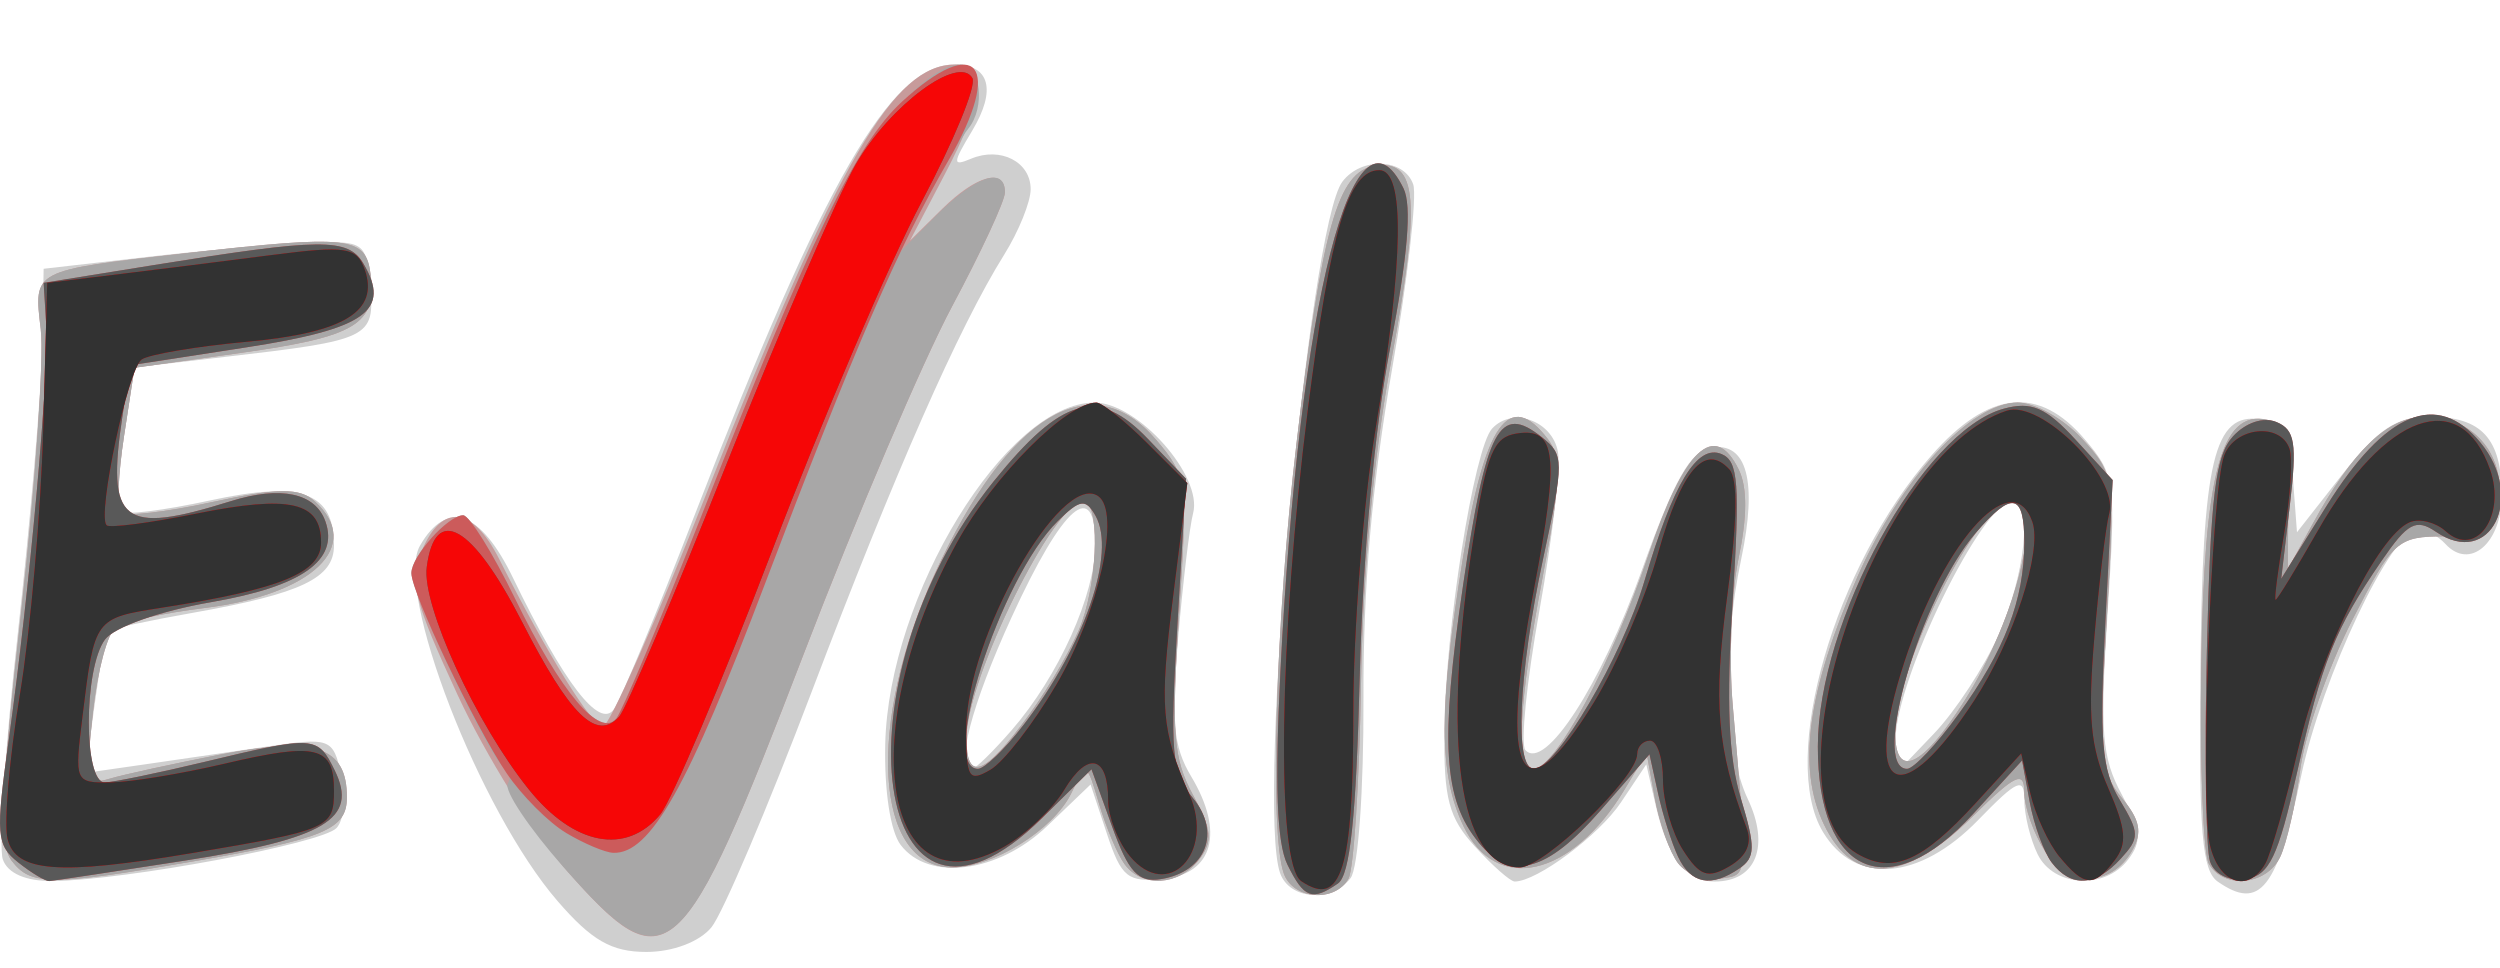
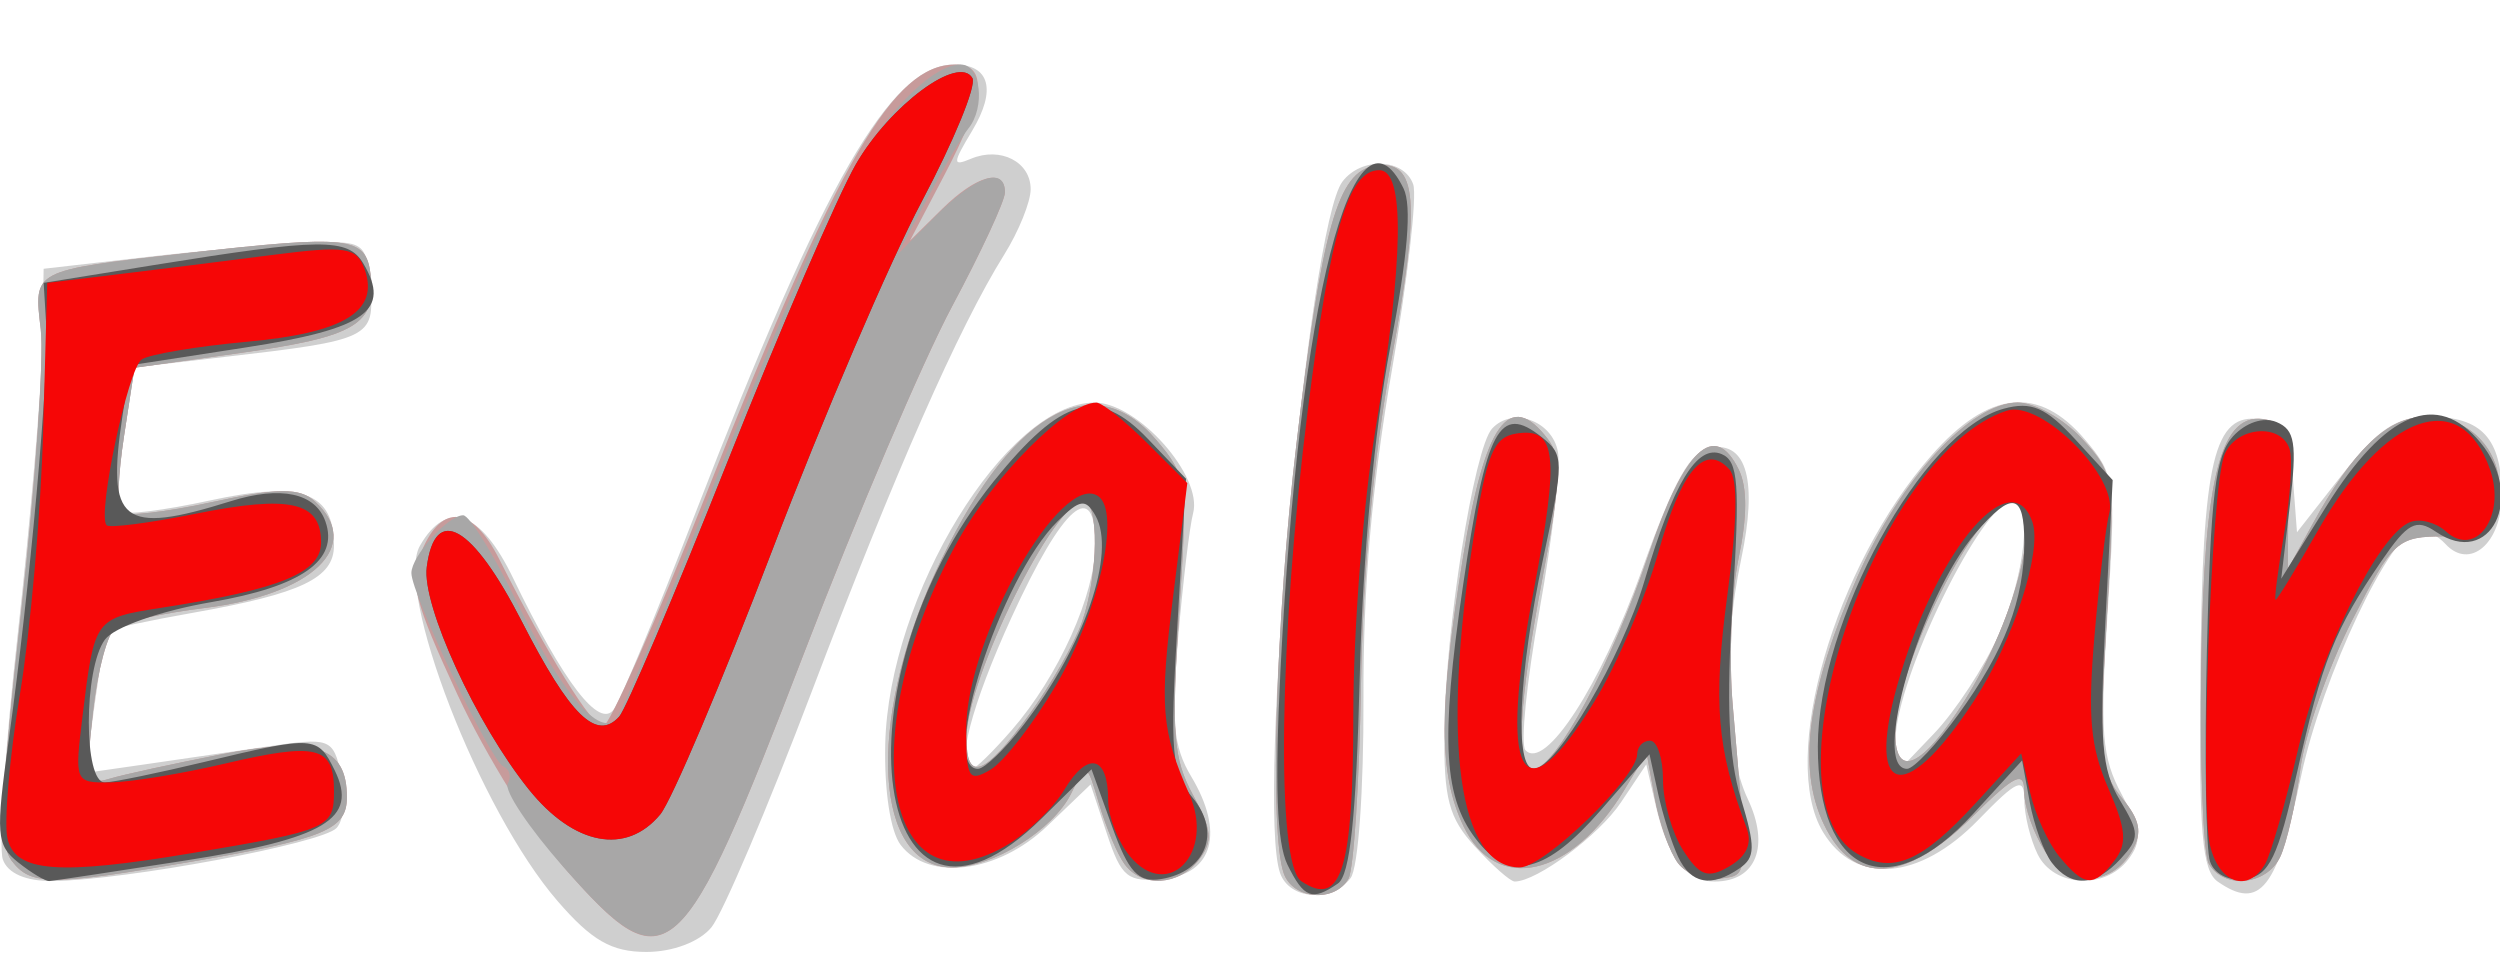
<svg xmlns="http://www.w3.org/2000/svg" xmlns:ns1="http://www.inkscape.org/namespaces/inkscape" xmlns:ns2="http://sodipodi.sourceforge.net/DTD/sodipodi-0.dtd" ns1:version="1.0 (4035a4fb49, 2020-05-01)" ns2:docname="logo.svg" viewBox="0 0 155 60" height="60" width="155" id="svg10" version="1.1">
  <defs id="defs14" />
  <ns2:namedview ns1:current-layer="g18" ns1:window-maximized="1" ns1:window-y="-9" ns1:window-x="-9" ns1:cy="40.666666" ns1:cx="109.03057" ns1:zoom="3.5887501" ns1:pagecheckerboard="false" fit-margin-bottom="0" fit-margin-right="0" fit-margin-left="0" fit-margin-top="0" showgrid="false" id="namedview12" ns1:window-height="1001" ns1:window-width="1920" ns1:pageshadow="2" ns1:pageopacity="0" guidetolerance="10" gridtolerance="10" objecttolerance="10" borderopacity="1" bordercolor="#666666" pagecolor="#ffffff" ns1:document-rotation="0" />
  <g transform="translate(-5.494,-2.667)" id="g18" ns1:label="Image" ns1:groupmode="layer">
    <g transform="matrix(0.6,0,0,0.655,2.2,4.921)" id="g1108">
      <path id="path1122" d="m 63.096,81.84 c -8.071,-8.557 -16.871,-29.38 -14.212,-33.624 2.766,-4.413 6.271,-3.303 9.62,3.049 5.256,9.969 8.944,14.361 10.43,12.42 0.709,-0.926 4.456,-9.184 8.327,-18.351 13.397,-31.728 20.278,-42.667 26.841,-42.667 3.667,0 4.377,2.405 1.848,6.265 -2.048,3.126 -2.06,3.396 -0.115,2.65 3.045,-1.168 6.168,0.3 6.157,2.894 -0.005,1.205 -1.237,3.991 -2.737,6.191 -4.682,6.864 -11.273,20.571 -19.874,41.333 -4.557,11 -9.225,21.05 -10.373,22.333 -1.23,1.375 -3.992,2.333 -6.723,2.333 -3.6,0 -5.653,-1.078 -9.189,-4.827 z m 74.67,-2.637 c -2.477,-6.454 2.913,-61.201 6.444,-65.456 1.963,-2.366 6.362,-2.212 7.309,0.256 0.423,1.102 -0.573,9.052 -2.212,17.667 -2.044,10.743 -2.963,20.48 -2.925,30.997 0.032,8.708 -0.542,16.054 -1.326,17 -1.948,2.35 -6.317,2.072 -7.29,-0.464 z m 96.901,0.814 c -1.637,-1.044 -1.964,-4.639 -1.803,-19.812 0.214,-20.123 1.388,-24.641 6.227,-23.952 2.324,0.331 2.995,1.448 3.332,5.551 l 0.422,5.136 4.682,-5.47 c 3.684,-4.304 5.598,-5.47 8.978,-5.47 5.425,0 7.496,2.06 7.496,7.457 0,4.512 -3.299,7.111 -5.823,4.586 -0.757,-0.757 -2.03,-1.377 -2.829,-1.377 -2.69,0 -9.899,13.928 -12.068,23.318 -2.478,10.727 -4.264,12.806 -8.614,10.032 z M 5.781,77.911 C 5.341,76.762 6.036,67.141 7.327,56.53 8.618,45.919 9.748,33.809 9.837,29.619 L 10,22 20.667,20.881 c 5.867,-0.615 13.367,-1.215 16.667,-1.333 5.833,-0.209 6.012,-0.095 6.414,4.073 0.476,4.924 0.017,5.13 -15.051,6.726 l -9.303,0.986 -1.088,6.497 c -0.599,3.573 -0.791,6.794 -0.428,7.158 0.363,0.363 4.554,-0.114 9.313,-1.059 9.477,-1.884 12.81,-0.774 12.81,4.263 0,3.081 -3.364,4.555 -14.522,6.362 -4.687,0.759 -8.681,1.545 -8.875,1.747 -0.194,0.202 -0.79,3.304 -1.325,6.894 l -0.972,6.527 5.847,-0.771 c 3.216,-0.424 8.966,-1.191 12.777,-1.705 6.735,-0.907 6.955,-0.832 7.836,2.675 0.507,2.02 0.289,4.225 -0.497,5.011 -1.465,1.465 -21.747,4.94 -29.311,5.022 -2.775,0.03 -4.668,-0.717 -5.177,-2.042 z m 114.091,-2.428 -1.688,-4.669 -4.472,3.926 c -5.063,4.445 -12.248,5.297 -15.154,1.796 -1.056,-1.272 -1.698,-5.1 -1.595,-9.505 0.331,-14.117 12.526,-32.365 21.631,-32.365 4.457,0 11.217,6.962 10.181,10.485 -0.353,1.2 -1.048,6.52 -1.545,11.823 -0.738,7.874 -0.49,10.272 1.349,13.079 3.436,5.245 2.295,9.195 -2.799,9.689 -3.756,0.364 -4.405,-0.104 -5.908,-4.26 z m -9.836,-9.816 c 4.844,-5.108 8.63,-12.816 8.63,-17.572 0,-6.379 -3.335,-3.723 -8.641,6.884 -4.158,8.311 -5.876,14.355 -4.08,14.355 0.337,0 2.178,-1.65 4.09,-3.667 z m 47.903,11.061 c -2.745,-2.745 -3.261,-4.52 -3.203,-11 0.086,-9.481 3.062,-26.726 4.936,-28.6 2.103,-2.103 6.234,-0.756 6.807,2.221 0.281,1.458 -0.577,8.186 -1.907,14.951 -1.33,6.765 -1.985,12.733 -1.455,13.263 2.017,2.017 7.773,-6.115 11.999,-16.952 3.379,-8.666 5.044,-11.372 7.192,-11.687 3.711,-0.546 4.804,3.191 3.098,10.591 -1.975,8.568 -1.692,18.069 0.677,22.649 2.327,4.499 0.871,7.838 -3.417,7.838 -2.94,0 -4.845,-2.259 -6.09,-7.217 l -0.971,-3.869 -2.608,3.58 c -2.278,3.128 -8.69,7.505 -10.992,7.505 -0.436,0 -2.266,-1.473 -4.066,-3.273 z m 58.108,0.694 c -0.759,-1.418 -1.38,-3.739 -1.38,-5.157 0,-2.192 -0.714,-1.905 -4.762,1.912 -6.085,5.739 -12.719,6.208 -16.043,1.134 -4.559,-6.958 1.175,-25.185 11.213,-35.643 5.926,-6.173 11.081,-6.659 15.867,-1.496 3.135,3.382 3.216,3.957 2.325,16.521 -0.795,11.215 -0.591,13.579 1.474,17.075 1.99,3.37 2.103,4.412 0.665,6.146 -2.401,2.894 -7.696,2.615 -9.359,-0.492 z m -4.044,-20.761 c 2.781,-5.745 3.557,-12.66 1.421,-12.66 -3.062,0 -12.009,16.752 -12.062,22.583 l -0.029,3.249 4.003,-3.835 c 2.202,-2.11 5.202,-6.311 6.667,-9.337 z" style="display:inline;fill:#cfcfcf;stroke-width:1.333" />
      <path id="path1120" d="M 64.088,79 C 60.74,75.517 55.651,68.022 52.78,62.346 48.247,53.383 47.761,51.586 49.085,48.68 c 2.06,-4.521 5.228,-4.213 7.977,0.776 4.961,9.004 9.606,15.878 10.728,15.878 0.65,0 5.518,-10.05 10.816,-22.333 C 92.146,11.612 97.821,2.667 104.195,2.667 c 3.421,0 3.093,3.107 -1.1,10.429 l -3.572,6.237 3.325,-3 c 3.551,-3.204 6.487,-3.913 6.487,-1.566 0,0.789 -2.459,5.644 -5.464,10.79 -3.005,5.146 -9.904,19.95 -15.33,32.899 C 75.929,88.55 74.457,89.786 64.088,79 Z m 74.054,0.224 c -1.488,-3.878 -0.832,-24.142 1.32,-40.725 2.656,-20.47 4.268,-25.699 8.091,-26.244 4.443,-0.633 4.789,3.185 1.681,18.532 -1.782,8.799 -2.92,20.003 -3.111,30.61 -0.165,9.202 -0.746,17.452 -1.291,18.333 -1.423,2.302 -5.738,1.975 -6.69,-0.506 z M 6.684,78.021 C 5.377,76.446 5.582,71.629 7.692,54.355 9.149,42.426 10.052,30.444 9.698,27.727 8.964,22.08 8.755,22.181 24.667,20.529 c 16.94,-1.759 18.611,-1.587 19.113,1.958 0.673,4.757 -1.454,5.941 -13.431,7.479 l -10.959,1.407 -1.086,6.478 c -0.597,3.563 -0.751,6.812 -0.342,7.221 0.409,0.409 4.643,-0.031 9.41,-0.979 6.879,-1.367 9.075,-1.383 10.648,-0.078 5.053,4.194 -0.191,8.828 -11.429,10.1 -4.178,0.473 -8.285,1.285 -9.127,1.806 -0.843,0.521 -1.908,4.121 -2.367,8.001 -0.768,6.489 -0.632,6.998 1.702,6.351 1.396,-0.387 6.593,-1.425 11.549,-2.308 9.73,-1.732 12.988,-0.715 12.988,4.056 0,3.058 -2.285,3.928 -16,6.095 C 10.73,80.422 8.668,80.412 6.684,78.021 Z M 121.676,78.333 c -0.725,-0.917 -1.898,-3.465 -2.607,-5.663 -1.282,-3.974 -1.298,-3.98 -2.885,-1.014 -1.851,3.458 -8.085,7.01 -12.304,7.01 -8.046,0 -8.917,-13.57 -1.786,-27.825 7.545,-15.081 16.19,-19.854 22.882,-12.634 3.177,3.428 3.252,3.956 2.35,16.563 -0.801,11.187 -0.598,13.588 1.44,17.038 1.969,3.333 2.078,4.371 0.64,6.103 -2.083,2.509 -5.914,2.718 -7.73,0.421 z m -9.828,-14.141 c 2.24,-2.828 4.69,-6.767 5.445,-8.753 1.712,-4.503 1.791,-11.438 0.131,-11.438 -2.982,0 -12.007,16.71 -12.062,22.333 -0.042,4.334 1.853,3.708 6.485,-2.141 z m 67.043,14.079 c -0.848,-1.022 -1.928,-3.789 -2.4,-6.15 l -0.858,-4.292 -2.256,3.44 c -5.478,8.35 -13.307,9.977 -16.675,3.464 -2.551,-4.934 -2.564,-11.036 -0.052,-25.309 2.253,-12.804 4.806,-16.098 8.773,-11.318 1.449,1.746 1.361,3.972 -0.51,13 -2.554,12.322 -2.855,18.227 -0.931,18.227 2.221,0 8.05,-9.955 11.84,-20.221 3.727,-10.096 6.83,-12.791 9.337,-8.108 0.896,1.674 0.89,4.451 -0.018,8.414 -0.746,3.253 -1.015,9.515 -0.599,13.915 1.593,16.841 1.663,15.971 -1.323,16.398 -1.531,0.219 -3.477,-0.438 -4.325,-1.46 z m 37.904,-1.158 c -1.171,-1.672 -2.129,-4.176 -2.129,-5.564 0,-2.095 -0.908,-1.705 -5.337,2.297 -7.001,6.325 -12.358,6.569 -15.392,0.701 -2.766,-5.35 -1.679,-12.611 3.51,-23.432 4.423,-9.223 11.687,-16.447 16.539,-16.447 1.774,0 4.77,1.543 6.656,3.43 3.381,3.381 3.417,3.63 2.53,17.344 -0.804,12.442 -0.638,14.203 1.575,16.648 1.89,2.089 2.141,3.267 1.061,4.989 -2.18,3.478 -6.588,3.495 -9.012,0.034 z m -8.316,-14.212 c 5.505,-8.002 8.343,-18.9 4.921,-18.9 -3.48,0 -12.068,15.596 -12.068,21.915 0,4.478 2.806,3.294 7.146,-3.015 z m 25.266,15.433 c -0.593,-0.917 -0.95,-9.39 -0.793,-18.829 0.303,-18.176 2.057,-24.167 6.798,-23.217 1.768,0.354 2.238,1.916 2.198,7.303 l -0.051,6.852 2.524,-4.222 c 4.239,-7.089 7.829,-10.222 11.715,-10.222 4.783,0 8.112,3.431 7.602,7.834 -0.36,3.108 -0.986,3.499 -5.594,3.499 -4.959,0 -5.385,0.354 -9.633,8 -2.444,4.4 -4.836,10.7 -5.315,14 -0.479,3.3 -1.415,7.05 -2.081,8.333 -1.401,2.703 -5.796,3.1 -7.371,0.667 z" style="display:inline;fill:#c79b9b;stroke-width:1.333" />
      <path id="path1118" d="m 63.705,78.62 c -3.559,-3.693 -6.145,-7.241 -5.747,-7.886 0.399,-0.645 0.196,-1.374 -0.45,-1.62 -1.305,-0.496 -9.508,-16.298 -9.508,-18.314 0,-1.594 3.79,-5.467 5.35,-5.467 0.638,0 3.061,3.567 5.384,7.926 4.717,8.85 8.736,13.205 10.437,11.31 0.61,-0.679 4.579,-9.335 8.821,-19.235 4.242,-9.9 9.695,-21.968 12.119,-26.819 C 94.458,9.814 101.069,2.667 104.769,2.667 c 2.065,0 2.581,4.027 0.778,6.067 C 104.931,9.43 103.03,12.4 101.322,15.333 l -3.104,5.333 3.964,-3.667 c 4.092,-3.785 7.151,-4.74 7.151,-2.233 0,0.789 -2.459,5.644 -5.464,10.79 -3.005,5.146 -9.904,19.95 -15.33,32.899 C 75.848,88.743 74.51,89.829 63.705,78.62 Z m 74.437,0.605 c -1.488,-3.878 -0.832,-24.142 1.32,-40.725 2.656,-20.47 4.268,-25.699 8.091,-26.244 4.443,-0.633 4.789,3.185 1.681,18.532 -1.782,8.799 -2.92,20.003 -3.111,30.61 -0.165,9.202 -0.746,17.452 -1.291,18.333 -1.423,2.302 -5.738,1.975 -6.69,-0.506 z M 6.684,78.021 C 5.377,76.446 5.582,71.629 7.692,54.355 9.149,42.426 10.052,30.444 9.698,27.727 8.964,22.08 8.755,22.181 24.667,20.529 c 16.94,-1.759 18.611,-1.587 19.113,1.958 0.673,4.757 -1.454,5.941 -13.431,7.479 l -10.959,1.407 -1.086,6.478 c -0.597,3.563 -0.751,6.812 -0.342,7.221 0.409,0.409 4.643,-0.031 9.41,-0.979 6.879,-1.367 9.075,-1.383 10.648,-0.078 5.053,4.194 -0.191,8.828 -11.429,10.1 -4.178,0.473 -8.285,1.285 -9.127,1.806 -0.843,0.521 -1.908,4.121 -2.367,8.001 -0.768,6.489 -0.632,6.998 1.702,6.351 1.396,-0.387 6.593,-1.425 11.549,-2.308 9.73,-1.732 12.988,-0.715 12.988,4.056 0,3.058 -2.285,3.928 -16,6.095 C 10.73,80.422 8.668,80.412 6.684,78.021 Z M 121.676,78.333 c -0.725,-0.917 -1.898,-3.465 -2.607,-5.663 -1.282,-3.974 -1.298,-3.98 -2.885,-1.014 -1.851,3.458 -8.085,7.01 -12.304,7.01 -8.046,0 -8.917,-13.57 -1.786,-27.825 7.545,-15.081 16.19,-19.854 22.882,-12.634 3.177,3.428 3.252,3.956 2.35,16.563 -0.801,11.187 -0.598,13.588 1.44,17.038 1.969,3.333 2.078,4.371 0.64,6.103 -2.083,2.509 -5.914,2.718 -7.73,0.421 z m -9.828,-14.141 c 2.24,-2.828 4.69,-6.767 5.445,-8.753 1.712,-4.503 1.791,-11.438 0.131,-11.438 -2.982,0 -12.007,16.71 -12.062,22.333 -0.042,4.334 1.853,3.708 6.485,-2.141 z m 67.043,14.079 c -0.848,-1.022 -1.928,-3.789 -2.4,-6.15 l -0.858,-4.292 -2.256,3.44 c -5.478,8.35 -13.307,9.977 -16.675,3.464 -2.551,-4.934 -2.564,-11.036 -0.052,-25.309 2.253,-12.804 4.806,-16.098 8.773,-11.318 1.449,1.746 1.361,3.972 -0.51,13 -2.554,12.322 -2.855,18.227 -0.931,18.227 2.221,0 8.05,-9.955 11.84,-20.221 3.727,-10.096 6.83,-12.791 9.337,-8.108 0.896,1.674 0.89,4.451 -0.018,8.414 -0.746,3.253 -1.015,9.515 -0.599,13.915 1.593,16.841 1.663,15.971 -1.323,16.398 -1.531,0.219 -3.477,-0.438 -4.325,-1.46 z m 37.904,-1.158 c -1.171,-1.672 -2.129,-4.176 -2.129,-5.564 0,-2.095 -0.908,-1.705 -5.337,2.297 -7.001,6.325 -12.358,6.569 -15.392,0.701 -2.766,-5.35 -1.679,-12.611 3.51,-23.432 4.423,-9.223 11.687,-16.447 16.539,-16.447 1.774,0 4.77,1.543 6.656,3.43 3.381,3.381 3.417,3.63 2.53,17.344 -0.804,12.442 -0.638,14.203 1.575,16.648 1.89,2.089 2.141,3.267 1.061,4.989 -2.18,3.478 -6.588,3.495 -9.012,0.034 z m -8.316,-14.212 c 5.505,-8.002 8.343,-18.9 4.921,-18.9 -3.48,0 -12.068,15.596 -12.068,21.915 0,4.478 2.806,3.294 7.146,-3.015 z m 25.266,15.433 c -0.593,-0.917 -0.95,-9.39 -0.793,-18.829 0.303,-18.176 2.057,-24.167 6.798,-23.217 1.768,0.354 2.238,1.916 2.198,7.303 l -0.051,6.852 2.524,-4.222 c 4.239,-7.089 7.829,-10.222 11.715,-10.222 4.783,0 8.112,3.431 7.602,7.834 -0.36,3.108 -0.986,3.499 -5.594,3.499 -4.959,0 -5.385,0.354 -9.633,8 -2.444,4.4 -4.836,10.7 -5.315,14 -0.479,3.3 -1.415,7.05 -2.081,8.333 -1.401,2.703 -5.796,3.1 -7.371,0.667 z" style="display:inline;fill:#a8a7a7;stroke-width:1.333" />
-       <path id="path1116" d="m 138.523,78.398 c -1.097,-2.05 -1.314,-7.576 -0.72,-18.333 1.93,-34.957 7.584,-55.265 12.716,-45.675 0.876,1.638 0.447,6.359 -1.365,15 -1.631,7.778 -2.84,19.715 -3.156,31.151 -0.369,13.353 -1,18.85 -2.255,19.646 -2.664,1.69 -3.514,1.398 -5.22,-1.789 z M 7.374,78.195 C 5.107,76.537 5.027,75.582 6.404,66.528 8.577,52.239 10.575,31.966 10.266,27.333 L 10,23.333 21.333,21.657 c 17.374,-2.57 20.118,-2.591 21.691,-0.172 2.909,4.472 0.267,6.206 -12.133,7.961 l -11.953,1.692 -0.788,4.764 c -1.68,10.156 -0.07,11.325 11.161,8.104 5.197,-1.491 8.768,-0.793 9.807,1.915 1.408,3.669 -2.432,6.154 -11.797,7.633 -5.299,0.837 -10.04,2.367 -10.988,3.547 -2.221,2.766 -2.221,13.581 0,13.519 0.917,-0.026 5.567,-0.905 10.333,-1.953 11.35,-2.496 11.65,-2.478 13.417,0.822 2.448,4.574 -0.978,6.457 -15.533,8.537 -7.269,1.039 -13.552,1.908 -13.962,1.931 -0.41,0.023 -1.856,-0.77 -3.214,-1.763 z M 120.405,74.789 118.278,69.374 113.135,74.02 C 95.743,89.733 91.305,61.283 108.161,42.133 c 7.074,-8.037 10.786,-8.974 15.95,-4.027 l 3.938,3.773 -0.888,13.738 c -0.793,12.262 -0.622,14.031 1.586,16.472 2.956,3.267 1.364,6.99 -3.284,7.68 -2.351,0.349 -3.352,-0.637 -5.058,-4.98 z m -9.142,-9.615 c 6.285,-7.47 9.596,-16.292 7.429,-19.798 -1.02,-1.65 -1.597,-1.573 -3.915,0.524 -5.946,5.381 -12.286,23.434 -8.23,23.434 0.668,0 2.79,-1.872 4.715,-4.16 z m 67.635,12.493 c -0.658,-1.283 -1.593,-3.994 -2.078,-6.023 l -0.882,-3.69 -5.096,5.357 c -5.513,5.795 -9.226,6.691 -12.531,3.023 -3.676,-4.079 -4.038,-9.451 -1.643,-24.341 2.403,-14.936 3.752,-17.263 8.148,-14.049 2.307,1.687 2.312,2.173 0.113,11.575 -2.546,10.886 -2.968,19.814 -0.937,19.814 2.3,0 9.102,-10.581 11.418,-17.763 2.999,-9.301 5.452,-13.001 7.977,-12.032 1.738,0.667 1.91,2.785 1.136,14.014 -0.659,9.571 -0.42,14.716 0.864,18.607 1.513,4.586 1.493,5.557 -0.139,6.589 -2.923,1.85 -5.031,1.491 -6.349,-1.082 z m 38.606,0.54 c -0.819,-0.987 -1.843,-3.565 -2.276,-5.73 l -0.787,-3.937 -5.064,5.064 c -8.727,8.727 -16.045,5.819 -16.043,-6.375 10e-4,-11.865 10.81,-29.875 19.191,-31.979 2.875,-0.722 4.37,-0.134 7.437,2.924 l 3.838,3.827 -0.755,13.428 c -0.63,11.208 -0.384,13.993 1.488,16.85 2.063,3.148 2.07,3.594 0.092,5.572 -2.62,2.62 -5.138,2.746 -7.122,0.356 z m -9.657,-14.014 c 4.795,-6.054 6.819,-10.886 6.819,-16.279 0,-4.693 -1.255,-4.922 -5.018,-0.913 -5.72,6.093 -10.878,22.333 -7.094,22.333 0.672,0 3.054,-2.314 5.293,-5.141 z m 26.015,13.931 c -0.436,-1.135 -0.583,-10.157 -0.327,-20.047 0.378,-14.604 0.884,-18.402 2.695,-20.211 1.316,-1.315 3.161,-1.871 4.502,-1.357 1.909,0.733 2.129,1.987 1.379,7.849 l -0.893,6.977 4.643,-6.826 c 6.121,-8.999 11.446,-11.028 15.933,-6.069 4.707,5.202 1.038,11.972 -4.585,8.46 -2.063,-1.289 -2.933,-0.86 -5.656,2.79 -4.816,6.454 -6.115,9.44 -8.706,20.007 -1.961,7.997 -2.859,9.711 -5.277,10.065 -1.707,0.25 -3.242,-0.428 -3.706,-1.638 z M 64,75.406 c -1.833,-1.001 -4.612,-3.557 -6.175,-5.678 -3.301,-4.481 -9.825,-17.045 -9.825,-18.921 0,-1.599 3.787,-5.473 5.35,-5.473 0.638,0 3.061,3.567 5.384,7.926 4.717,8.85 8.736,13.205 10.437,11.31 0.61,-0.679 4.579,-9.335 8.821,-19.235 11.171,-26.075 15.989,-35.187 20.702,-39.152 7.8,-6.563 10.5,-3.466 4.821,5.531 -5.245,8.309 -9.779,17.886 -18.902,39.927 -8.071,19.499 -11.929,25.776 -15.761,25.642 -0.835,-0.029 -3.019,-0.873 -4.852,-1.874 z" style="display:inline;fill:#cc5b5b;stroke-width:1.333" />
      <path id="path1114" d="m 138.523,78.398 c -1.097,-2.05 -1.314,-7.576 -0.72,-18.333 1.93,-34.957 7.584,-55.265 12.716,-45.675 0.876,1.638 0.447,6.359 -1.365,15 -1.631,7.778 -2.84,19.715 -3.156,31.151 -0.369,13.353 -1,18.85 -2.255,19.646 -2.664,1.69 -3.514,1.398 -5.22,-1.789 z M 7.374,78.195 C 5.107,76.537 5.027,75.582 6.404,66.528 8.577,52.239 10.575,31.966 10.266,27.333 L 10,23.333 21.333,21.657 c 17.374,-2.57 20.118,-2.591 21.691,-0.172 2.909,4.472 0.267,6.206 -12.133,7.961 l -11.953,1.692 -0.788,4.764 c -1.68,10.156 -0.07,11.325 11.161,8.104 5.197,-1.491 8.768,-0.793 9.807,1.915 1.408,3.669 -2.432,6.154 -11.797,7.633 -5.299,0.837 -10.04,2.367 -10.988,3.547 -2.221,2.766 -2.221,13.581 0,13.519 0.917,-0.026 5.567,-0.905 10.333,-1.953 11.35,-2.496 11.65,-2.478 13.417,0.822 2.448,4.574 -0.978,6.457 -15.533,8.537 -7.269,1.039 -13.552,1.908 -13.962,1.931 -0.41,0.023 -1.856,-0.77 -3.214,-1.763 z M 120.405,74.789 118.278,69.374 113.135,74.02 C 95.743,89.733 91.305,61.283 108.161,42.133 c 7.074,-8.037 10.786,-8.974 15.95,-4.027 l 3.938,3.773 -0.888,13.738 c -0.793,12.262 -0.622,14.031 1.586,16.472 2.956,3.267 1.364,6.99 -3.284,7.68 -2.351,0.349 -3.352,-0.637 -5.058,-4.98 z m -9.142,-9.615 c 6.285,-7.47 9.596,-16.292 7.429,-19.798 -1.02,-1.65 -1.597,-1.573 -3.915,0.524 -5.946,5.381 -12.286,23.434 -8.23,23.434 0.668,0 2.79,-1.872 4.715,-4.16 z m 67.635,12.493 c -0.658,-1.283 -1.593,-3.994 -2.078,-6.023 l -0.882,-3.69 -5.096,5.357 c -5.513,5.795 -9.226,6.691 -12.531,3.023 -3.676,-4.079 -4.038,-9.451 -1.643,-24.341 2.403,-14.936 3.752,-17.263 8.148,-14.049 2.307,1.687 2.312,2.173 0.113,11.575 -2.546,10.886 -2.968,19.814 -0.937,19.814 2.3,0 9.102,-10.581 11.418,-17.763 2.999,-9.301 5.452,-13.001 7.977,-12.032 1.738,0.667 1.91,2.785 1.136,14.014 -0.659,9.571 -0.42,14.716 0.864,18.607 1.513,4.586 1.493,5.557 -0.139,6.589 -2.923,1.85 -5.031,1.491 -6.349,-1.082 z m 38.606,0.54 c -0.819,-0.987 -1.843,-3.565 -2.276,-5.73 l -0.787,-3.937 -5.064,5.064 c -8.727,8.727 -16.045,5.819 -16.043,-6.375 10e-4,-11.865 10.81,-29.875 19.191,-31.979 2.875,-0.722 4.37,-0.134 7.437,2.924 l 3.838,3.827 -0.755,13.428 c -0.63,11.208 -0.384,13.993 1.488,16.85 2.063,3.148 2.07,3.594 0.092,5.572 -2.62,2.62 -5.138,2.746 -7.122,0.356 z m -9.657,-14.014 c 4.795,-6.054 6.819,-10.886 6.819,-16.279 0,-4.693 -1.255,-4.922 -5.018,-0.913 -5.72,6.093 -10.878,22.333 -7.094,22.333 0.672,0 3.054,-2.314 5.293,-5.141 z m 26.015,13.931 c -0.436,-1.135 -0.583,-10.157 -0.327,-20.047 0.378,-14.604 0.884,-18.402 2.695,-20.211 1.316,-1.315 3.161,-1.871 4.502,-1.357 1.909,0.733 2.129,1.987 1.379,7.849 l -0.893,6.977 4.643,-6.826 c 6.121,-8.999 11.446,-11.028 15.933,-6.069 4.707,5.202 1.038,11.972 -4.585,8.46 -2.063,-1.289 -2.933,-0.86 -5.656,2.79 -4.816,6.454 -6.115,9.44 -8.706,20.007 -1.961,7.997 -2.859,9.711 -5.277,10.065 -1.707,0.25 -3.242,-0.428 -3.706,-1.638 z M 60.136,71.284 C 54.699,65.093 49.07,53.859 49.588,50.237 c 0.86,-6.01 4.708,-3.999 9.813,5.129 5.008,8.954 7.717,11.383 10.071,9.029 C 70.184,63.683 75.218,52.831 80.66,40.279 86.103,27.727 92.077,15.046 93.937,12.1 97.465,6.512 104.577,1.698 105.972,3.954 c 0.434,0.703 -1.918,5.951 -5.226,11.662 -3.309,5.711 -10.265,20.576 -15.459,33.032 -5.194,12.456 -10.401,23.706 -11.571,25 -3.519,3.888 -8.915,2.949 -13.58,-2.364 z" style="display:inline;fill:#595959;stroke-width:1.333" />
      <path id="path1112" d="m 139.955,79.967 c -2.633,-1.635 -2.307,-23.029 0.679,-44.633 2.355,-17.034 4.189,-22.667 7.383,-22.667 2.68,0 2.544,8.391 -0.399,24.568 -1.257,6.913 -2.286,18.989 -2.286,26.837 0,14.806 -1.238,18.466 -5.378,15.895 z M 122.236,77.594 C 121.006,76.235 120,73.856 120,72.307 c 0,-4.234 -2.106,-4.694 -4.533,-0.99 -1.187,1.812 -3.983,4.238 -6.212,5.391 -12.59,6.51 -15.546,-10.996 -4.866,-28.813 3.757,-6.268 11.33,-13.227 14.393,-13.227 0.58,0 2.931,1.715 5.226,3.81 l 4.172,3.81 -1.459,10.654 c -1.44,10.518 -1.241,12.752 1.672,18.812 2.671,5.555 -2.218,10.193 -6.157,5.841 z m -7.612,-16.195 c 4.41,-6.873 6.721,-16.41 4.333,-17.886 -3.84,-2.374 -13.625,13.472 -13.625,22.065 0,4.654 0.255,5.045 2.501,3.843 1.375,-0.736 4.431,-4.346 6.79,-8.023 z m 64.788,15.642 c -1.143,-1.632 -2.079,-4.635 -2.079,-6.671 0,-2.037 -0.6,-3.703 -1.333,-3.703 -0.733,0 -1.333,0.571 -1.333,1.269 0,2.205 -9.636,10.731 -12.129,10.731 -6.33,0 -8.128,-11.83 -4.764,-31.333 1.353,-7.845 2.057,-9.398 4.415,-9.737 4.146,-0.597 4.461,1.999 1.793,14.803 -3.699,17.757 -1.278,21.866 6.244,10.598 2.324,-3.482 5.306,-9.85 6.625,-14.151 2.396,-7.811 4.804,-10.39 7.336,-7.859 0.9,0.9 0.83,4.839 -0.212,11.962 -1.476,10.097 -1.081,14.474 1.983,21.948 0.615,1.499 0.032,2.704 -1.777,3.671 -2.216,1.186 -3.058,0.917 -4.77,-1.528 z m 38.898,0.625 c -1.157,-1.283 -2.522,-4.011 -3.033,-6.062 l -0.931,-3.729 -4.7,4.7 c -5.571,5.571 -8.586,6.751 -12.246,4.792 -10.09,-5.4 1.87,-37.852 15.454,-41.932 3.543,-1.064 11.589,6.313 10.59,9.709 -0.354,1.203 -1.042,6.451 -1.53,11.662 -0.708,7.566 -0.422,10.456 1.423,14.342 1.859,3.917 1.987,5.255 0.657,6.858 -2.131,2.568 -3.113,2.509 -5.682,-0.342 z m -8.831,-14.78 c 4.08,-5.732 7.079,-14.176 6.017,-16.942 -2.145,-5.591 -9.586,2.282 -13.612,14.402 -3.836,11.548 0.219,12.904 7.595,2.54 z m 24.368,13.648 c -1.05,-4.184 0.129,-33.583 1.479,-36.868 1.105,-2.689 5.78,-3.143 6.735,-0.654 0.354,0.924 0.113,4.524 -0.536,8 -0.649,3.476 -1.048,6.321 -0.886,6.321 0.162,0 2.129,-2.949 4.369,-6.554 6.937,-11.159 14.773,-13.7 17.789,-5.768 1.673,4.401 -1.463,8.423 -4.562,5.851 -1.044,-0.866 -2.725,-1.258 -3.737,-0.869 -3.31,1.27 -9.155,12.159 -11.546,21.509 -1.289,5.04 -2.816,9.914 -3.394,10.831 -1.77,2.809 -4.795,1.856 -5.712,-1.798 z M 6.27,75.962 C 5.881,74.474 6.455,68.324 7.546,62.295 8.637,56.266 9.719,45.033 9.95,37.333 L 10.371,23.333 17.519,22.541 c 3.931,-0.436 11.105,-1.259 15.943,-1.83 7.801,-0.921 8.899,-0.767 9.716,1.362 1.515,3.948 -2.126,5.993 -12.169,6.835 -5.195,0.436 -10.09,1.19 -10.878,1.677 -1.419,0.877 -4.617,14.704 -3.63,15.692 0.282,0.282 4.416,-0.206 9.185,-1.084 9.794,-1.805 12.981,-1.139 12.981,2.713 0,2.858 -4.156,4.419 -16.439,6.174 -6.992,0.999 -6.966,0.967 -8.209,10.252 -0.838,6.262 -0.806,6.333 2.9,6.286 2.062,-0.026 7.359,-0.822 11.772,-1.77 9.563,-2.054 11.31,-1.657 11.31,2.569 0,3.512 -0.483,3.706 -14.667,5.892 C 11.544,79.436 7.097,79.121 6.27,75.962 Z M 60.136,71.284 C 54.699,65.093 49.07,53.859 49.588,50.237 c 0.86,-6.01 4.708,-3.999 9.813,5.129 5.008,8.954 7.717,11.383 10.071,9.029 C 70.184,63.683 75.218,52.831 80.66,40.279 86.103,27.727 92.077,15.046 93.937,12.1 97.465,6.512 104.577,1.698 105.972,3.954 c 0.434,0.703 -1.918,5.951 -5.226,11.662 -3.309,5.711 -10.265,20.576 -15.459,33.032 -5.194,12.456 -10.401,23.706 -11.571,25 -3.519,3.888 -8.915,2.949 -13.58,-2.364 z" style="display:inline;fill:#f60606;stroke-width:1.333" />
-       <path id="path1110" d="m 139.955,79.967 c -2.633,-1.635 -2.307,-23.029 0.679,-44.633 2.355,-17.034 4.189,-22.667 7.383,-22.667 2.68,0 2.544,8.391 -0.399,24.568 -1.257,6.913 -2.286,18.989 -2.286,26.837 0,14.806 -1.238,18.466 -5.378,15.895 z M 122.236,77.594 C 121.006,76.235 120,73.856 120,72.307 c 0,-4.234 -2.106,-4.694 -4.533,-0.99 -1.187,1.812 -3.983,4.238 -6.212,5.391 -12.59,6.51 -15.546,-10.996 -4.866,-28.813 3.757,-6.268 11.33,-13.227 14.393,-13.227 0.58,0 2.931,1.715 5.226,3.81 l 4.172,3.81 -1.459,10.654 c -1.44,10.518 -1.241,12.752 1.672,18.812 2.671,5.555 -2.218,10.193 -6.157,5.841 z m -7.612,-16.195 c 4.41,-6.873 6.721,-16.41 4.333,-17.886 -3.84,-2.374 -13.625,13.472 -13.625,22.065 0,4.654 0.255,5.045 2.501,3.843 1.375,-0.736 4.431,-4.346 6.79,-8.023 z m 64.788,15.642 c -1.143,-1.632 -2.079,-4.635 -2.079,-6.671 0,-2.037 -0.6,-3.703 -1.333,-3.703 -0.733,0 -1.333,0.571 -1.333,1.269 0,2.205 -9.636,10.731 -12.129,10.731 -6.33,0 -8.128,-11.83 -4.764,-31.333 1.353,-7.845 2.057,-9.398 4.415,-9.737 4.146,-0.597 4.461,1.999 1.793,14.803 -3.699,17.757 -1.278,21.866 6.244,10.598 2.324,-3.482 5.306,-9.85 6.625,-14.151 2.396,-7.811 4.804,-10.39 7.336,-7.859 0.9,0.9 0.83,4.839 -0.212,11.962 -1.476,10.097 -1.081,14.474 1.983,21.948 0.615,1.499 0.032,2.704 -1.777,3.671 -2.216,1.186 -3.058,0.917 -4.77,-1.528 z m 38.898,0.625 c -1.157,-1.283 -2.522,-4.011 -3.033,-6.062 l -0.931,-3.729 -4.7,4.7 c -5.571,5.571 -8.586,6.751 -12.246,4.792 -10.09,-5.4 1.87,-37.852 15.454,-41.932 3.543,-1.064 11.589,6.313 10.59,9.709 -0.354,1.203 -1.042,6.451 -1.53,11.662 -0.708,7.566 -0.422,10.456 1.423,14.342 1.859,3.917 1.987,5.255 0.657,6.858 -2.131,2.568 -3.113,2.509 -5.682,-0.342 z m -8.831,-14.78 c 4.08,-5.732 7.079,-14.176 6.017,-16.942 -2.145,-5.591 -9.586,2.282 -13.612,14.402 -3.836,11.548 0.219,12.904 7.595,2.54 z m 24.368,13.648 c -1.05,-4.184 0.129,-33.583 1.479,-36.868 1.105,-2.689 5.78,-3.143 6.735,-0.654 0.354,0.924 0.113,4.524 -0.536,8 -0.649,3.476 -1.048,6.321 -0.886,6.321 0.162,0 2.129,-2.949 4.369,-6.554 6.937,-11.159 14.773,-13.7 17.789,-5.768 1.673,4.401 -1.463,8.423 -4.562,5.851 -1.044,-0.866 -2.725,-1.258 -3.737,-0.869 -3.31,1.27 -9.155,12.159 -11.546,21.509 -1.289,5.04 -2.816,9.914 -3.394,10.831 -1.77,2.809 -4.795,1.856 -5.712,-1.798 z M 6.27,75.962 C 5.881,74.474 6.455,68.324 7.546,62.295 8.637,56.266 9.719,45.033 9.95,37.333 L 10.371,23.333 17.519,22.541 c 3.931,-0.436 11.105,-1.259 15.943,-1.83 7.801,-0.921 8.899,-0.767 9.716,1.362 1.515,3.948 -2.126,5.993 -12.169,6.835 -5.195,0.436 -10.09,1.19 -10.878,1.677 -1.419,0.877 -4.617,14.704 -3.63,15.692 0.282,0.282 4.416,-0.206 9.185,-1.084 9.794,-1.805 12.981,-1.139 12.981,2.713 0,2.858 -4.156,4.419 -16.439,6.174 -6.992,0.999 -6.966,0.967 -8.209,10.252 -0.838,6.262 -0.806,6.333 2.9,6.286 2.062,-0.026 7.359,-0.822 11.772,-1.77 9.563,-2.054 11.31,-1.657 11.31,2.569 0,3.512 -0.483,3.706 -14.667,5.892 C 11.544,79.436 7.097,79.121 6.27,75.962 Z" style="display:inline;fill:#323232;stroke-width:1.333" />
    </g>
  </g>
</svg>